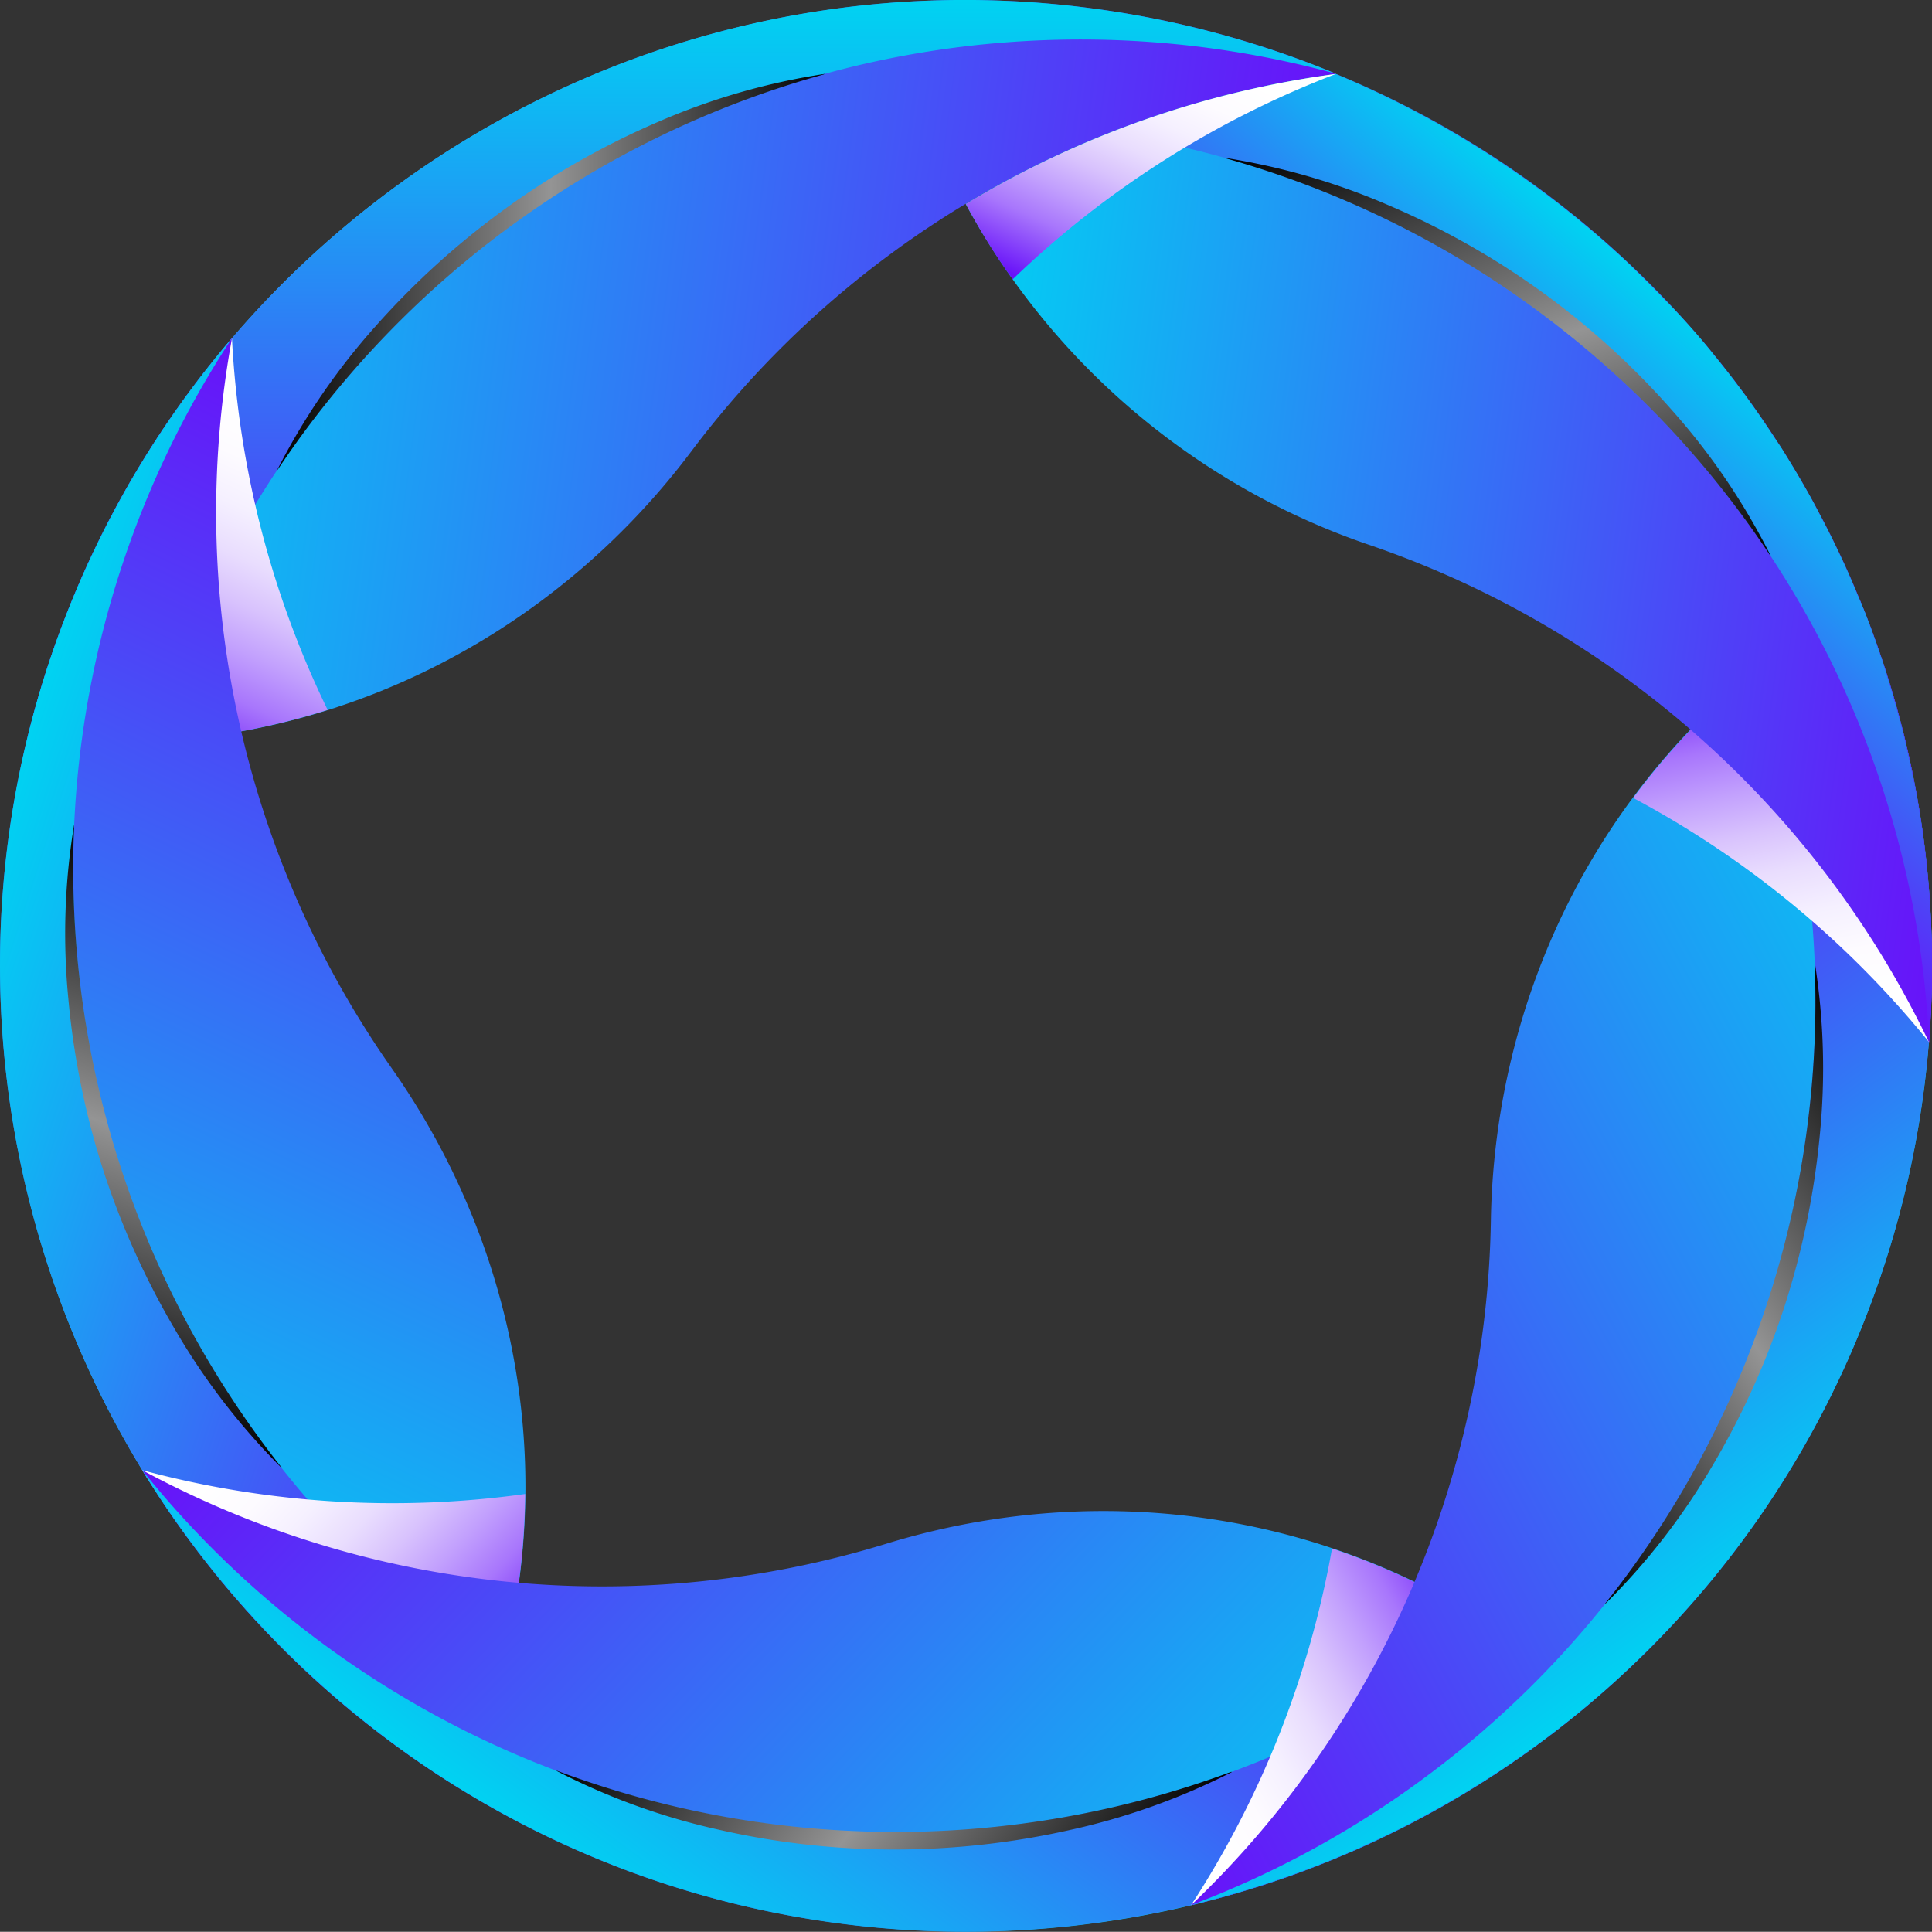
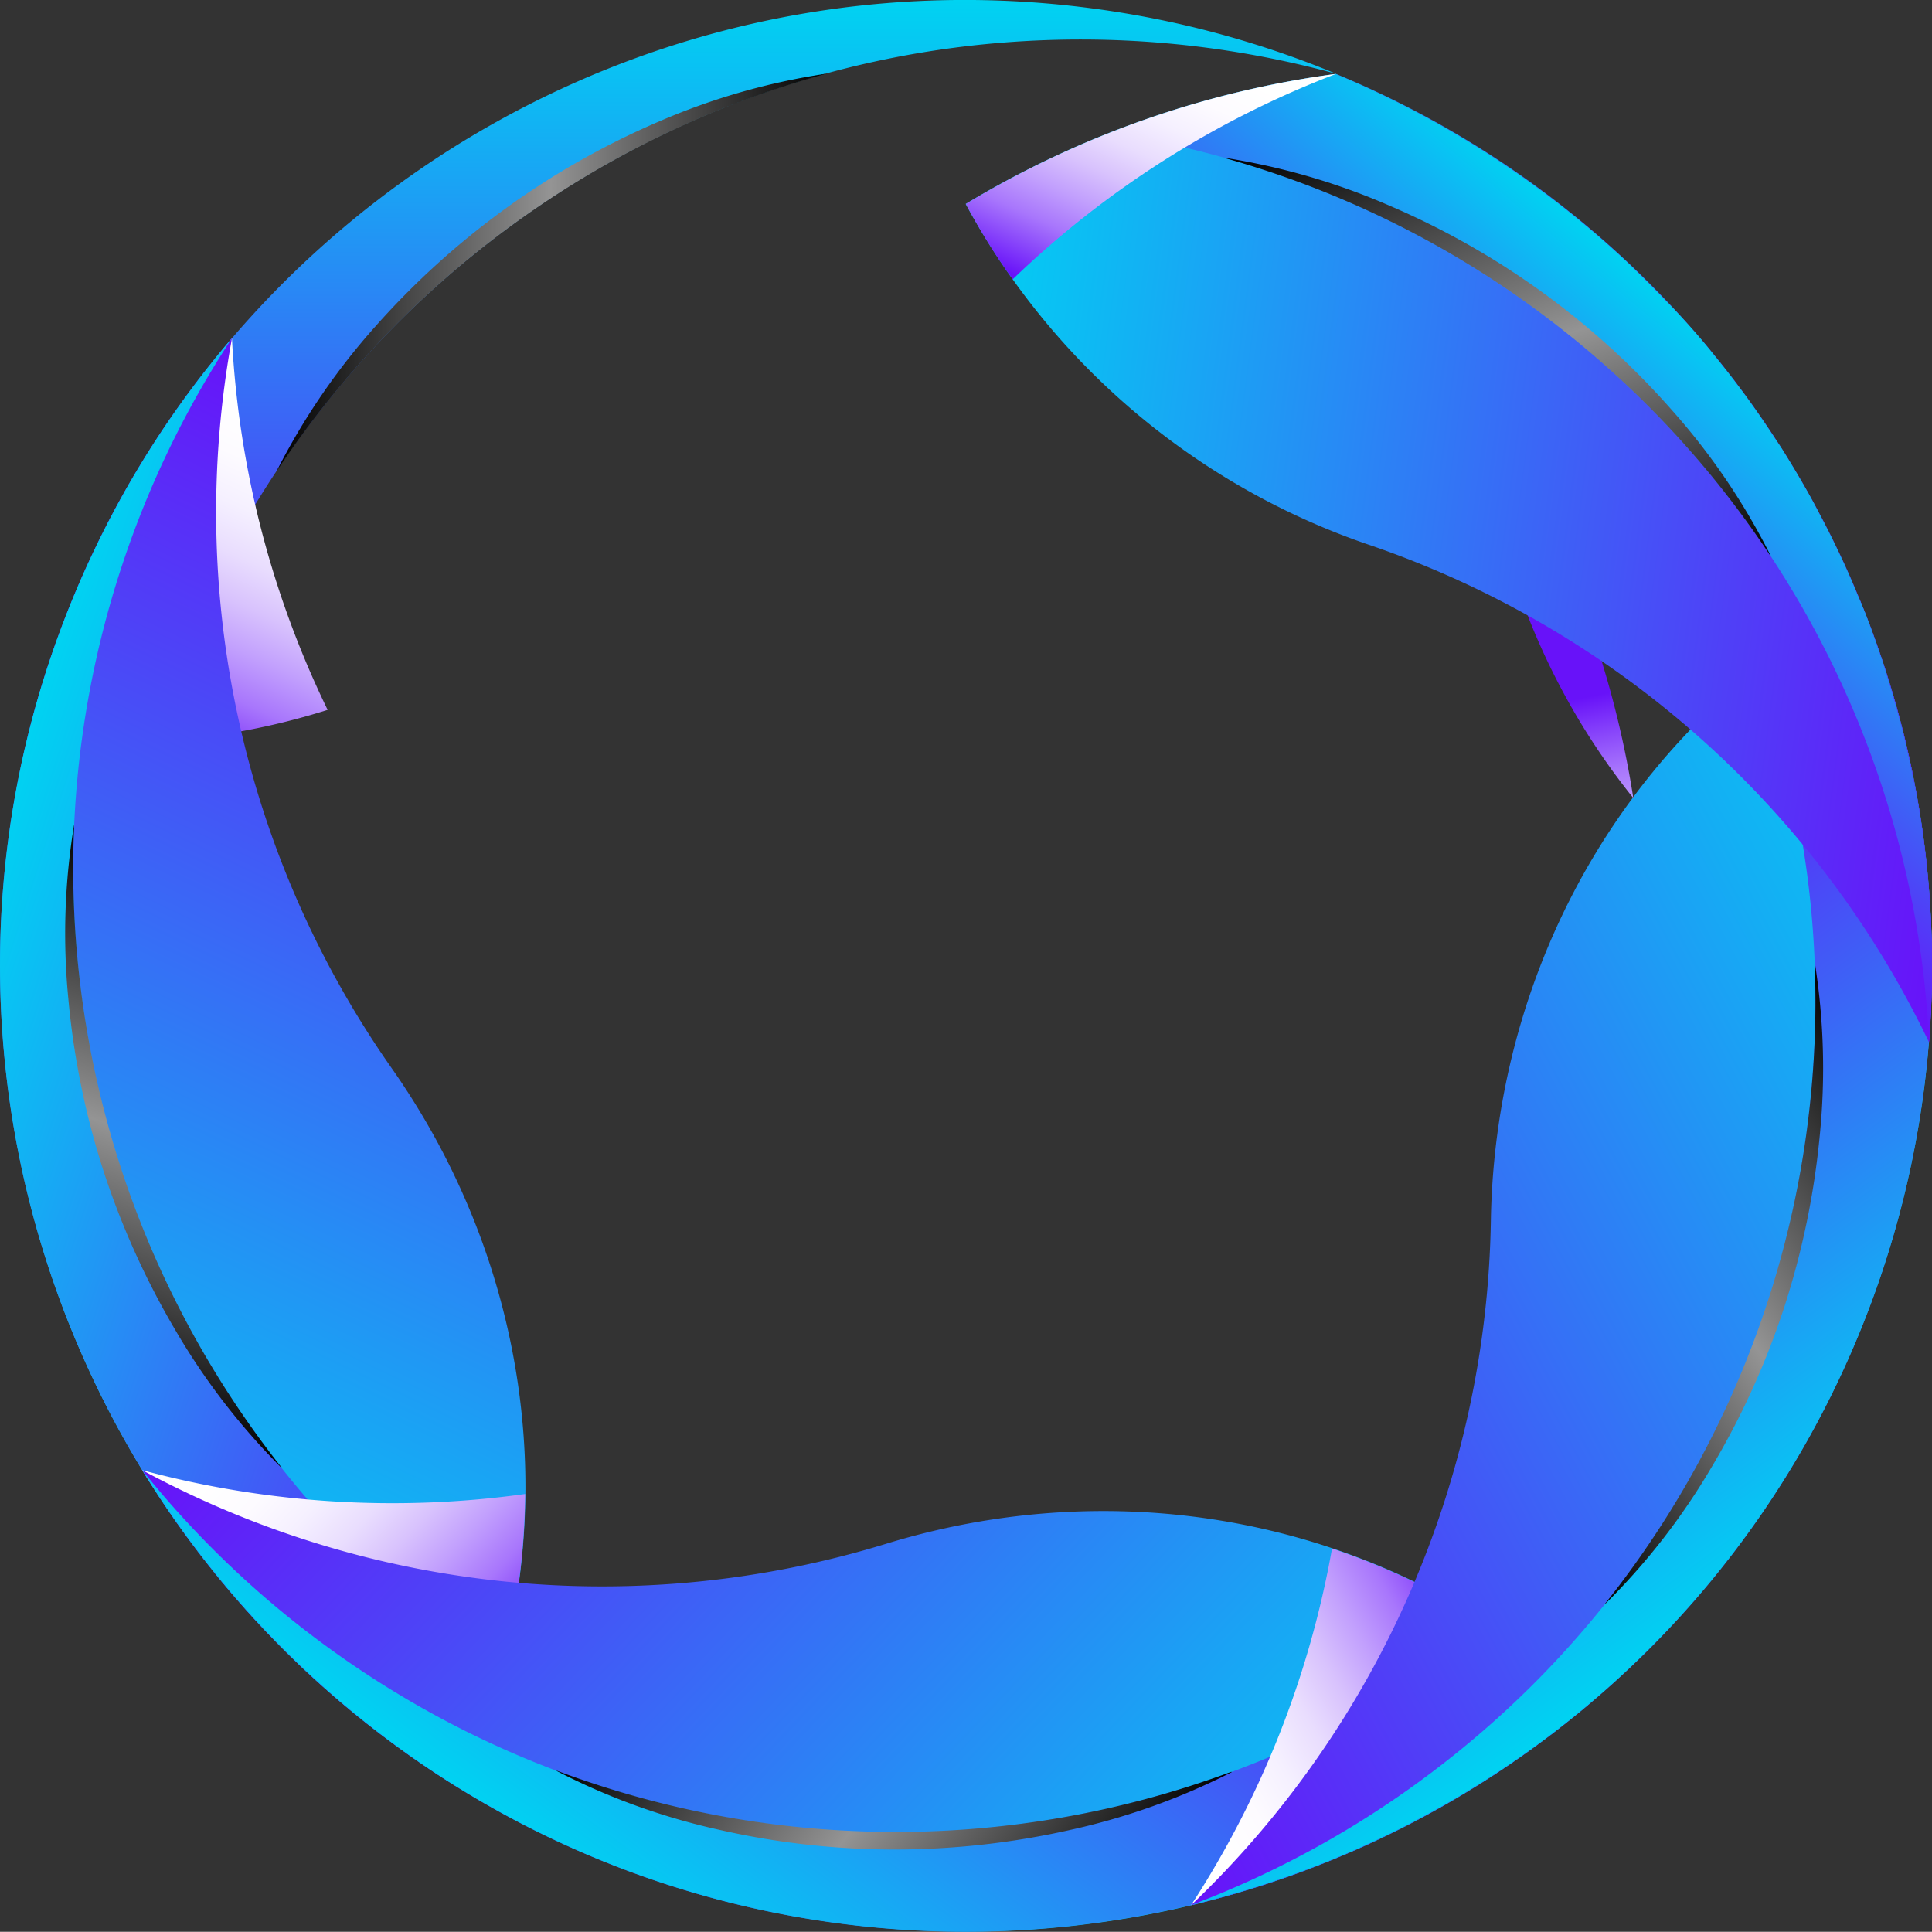
<svg xmlns="http://www.w3.org/2000/svg" xmlns:xlink="http://www.w3.org/1999/xlink" viewBox="0 0 356.54 356.5">
  <rect x="0" y="0" width="356.54" height="356.5" fill="#333333" stroke="none" />
  <defs>
    <style>.cls-1{isolation:isolate;}.cls-2{fill:url(#linear-gradient);}.cls-3{fill:url(#linear-gradient-2);}.cls-12,.cls-16,.cls-20,.cls-4,.cls-8{mix-blend-mode:screen;}.cls-4{fill:url(#linear-gradient-3);}.cls-13,.cls-17,.cls-21,.cls-5,.cls-9{mix-blend-mode:multiply;}.cls-5{fill:url(#linear-gradient-4);}.cls-6{fill:url(#linear-gradient-5);}.cls-7{fill:url(#linear-gradient-6);}.cls-8{fill:url(#linear-gradient-7);}.cls-9{fill:url(#linear-gradient-8);}.cls-10{fill:url(#linear-gradient-9);}.cls-11{fill:url(#linear-gradient-10);}.cls-12{fill:url(#linear-gradient-11);}.cls-13{fill:url(#linear-gradient-12);}.cls-14{fill:url(#linear-gradient-13);}.cls-15{fill:url(#linear-gradient-14);}.cls-16{fill:url(#linear-gradient-15);}.cls-17{fill:url(#linear-gradient-16);}.cls-18{fill:url(#linear-gradient-17);}.cls-19{fill:url(#linear-gradient-18);}.cls-20{fill:url(#linear-gradient-19);}.cls-21{fill:url(#linear-gradient-20);}</style>
    <linearGradient id="linear-gradient" x1="15.25" y1="70.67" x2="238.71" y2="70.67" gradientTransform="translate(9.58 -14.87) rotate(7.48)" gradientUnits="userSpaceOnUse">
      <stop offset="0" stop-color="#00d3f2" />
      <stop offset="1" stop-color="#6812f9" />
    </linearGradient>
    <linearGradient id="linear-gradient-2" x1="125.88" y1="136.93" x2="125.88" gradientUnits="userSpaceOnUse">
      <stop offset="0" stop-color="#6812f9" />
      <stop offset="1" stop-color="#00d3f2" />
    </linearGradient>
    <linearGradient id="linear-gradient-3" x1="51.12" y1="50.22" x2="152.22" y2="50.22" gradientUnits="userSpaceOnUse">
      <stop offset="0" />
      <stop offset="0.5" stop-color="#949494" />
      <stop offset="1" />
    </linearGradient>
    <linearGradient id="linear-gradient-4" x1="59.95" y1="82.88" x2="35.29" y2="143.65" gradientTransform="translate(2.31 -4.64) rotate(2.34)" gradientUnits="userSpaceOnUse">
      <stop offset="0" stop-color="#fff" />
      <stop offset="0.14" stop-color="#fdfbff" />
      <stop offset="0.27" stop-color="#f5f0ff" />
      <stop offset="0.4" stop-color="#e9ddfe" />
      <stop offset="0.52" stop-color="#d8c2fd" />
      <stop offset="0.64" stop-color="#c2a0fd" />
      <stop offset="0.77" stop-color="#a876fc" />
      <stop offset="0.88" stop-color="#8845fa" />
      <stop offset="0.99" stop-color="#6812f9" />
    </linearGradient>
    <linearGradient id="linear-gradient-5" x1="-122.52" y1="73.22" x2="100.95" y2="73.22" gradientTransform="matrix(0.43, -0.9, 0.9, 0.43, -0.57, 153.57)" xlink:href="#linear-gradient" />
    <linearGradient id="linear-gradient-6" x1="132.16" y1="139.88" x2="132.16" y2="2.96" gradientTransform="translate(-51.1 297.78) rotate(-72)" xlink:href="#linear-gradient-2" />
    <linearGradient id="linear-gradient-7" x1="57.4" y1="53.17" x2="158.5" y2="53.17" gradientTransform="translate(-51.1 297.78) rotate(-72)" xlink:href="#linear-gradient-3" />
    <linearGradient id="linear-gradient-8" x1="-77.8" y1="72.37" x2="-102.45" y2="133.15" gradientTransform="matrix(0.35, -0.94, 0.94, 0.35, 7.68, 163.6)" xlink:href="#linear-gradient-4" />
    <linearGradient id="linear-gradient-9" x1="-167.54" y1="-57.52" x2="55.93" y2="-57.52" gradientTransform="translate(156.82 214.89) rotate(-136.52)" xlink:href="#linear-gradient" />
    <linearGradient id="linear-gradient-10" x1="132.16" y1="147.21" x2="132.16" y2="10.28" gradientTransform="translate(216.76 439.25) rotate(-144)" xlink:href="#linear-gradient-2" />
    <linearGradient id="linear-gradient-11" x1="57.4" y1="60.5" x2="158.49" y2="60.5" gradientTransform="translate(216.76 439.25) rotate(-144)" xlink:href="#linear-gradient-3" />
    <linearGradient id="linear-gradient-12" x1="-110.86" y1="-61.21" x2="-135.51" y2="-0.43" gradientTransform="matrix(-0.78, -0.62, 0.62, -0.78, 168.54, 210.7)" xlink:href="#linear-gradient-4" />
    <linearGradient id="linear-gradient-13" x1="-57.48" y1="-139.85" x2="166.01" y2="-139.85" gradientTransform="translate(263.88 85.11) rotate(151.48)" xlink:href="#linear-gradient" />
    <linearGradient id="linear-gradient-14" x1="124.53" y1="149.14" x2="124.53" y2="12.21" gradientTransform="translate(433.35 228.34) rotate(144)" xlink:href="#linear-gradient-2" />
    <linearGradient id="linear-gradient-15" x1="49.76" y1="62.43" x2="150.86" y2="62.43" gradientTransform="translate(433.35 228.34) rotate(144)" xlink:href="#linear-gradient-3" />
    <linearGradient id="linear-gradient-16" x1="6.92" y1="-133.63" x2="-17.74" y2="-72.85" gradientTransform="matrix(-0.83, 0.55, -0.55, -0.83, 264.01, 71.99)" xlink:href="#linear-gradient-4" />
    <linearGradient id="linear-gradient-17" x1="174.03" y1="78.89" x2="370.43" y2="78.89" xlink:href="#linear-gradient" />
    <linearGradient id="linear-gradient-18" x1="270.31" y1="120.45" x2="318.36" y2="63.19" xlink:href="#linear-gradient-2" />
    <linearGradient id="linear-gradient-19" x1="46.1" y1="55.24" x2="147.19" y2="55.24" gradientTransform="translate(299.04 -43.16) rotate(72)" xlink:href="#linear-gradient-3" />
    <linearGradient id="linear-gradient-20" x1="217.64" y1="5.63" x2="198.41" y2="53.05" xlink:href="#linear-gradient-4" />
  </defs>
  <g class="cls-1">
    <g id="Layer_2" data-name="Layer 2">
      <g id="Layer_1-2" data-name="Layer 1">
-         <path class="cls-2" d="M5.16,135.89h0c47.35,6.22,93.7-14.41,122.4-52.57a178.59,178.59,0,0,1,119-69.7A178.29,178.29,0,0,0,201.49,1.54C110.41-10.42,26.41,48.64,5.16,135.89Z" />
        <path class="cls-3" d="M28.06,136.76C49.37,61.72,118.51,6.9,200.33,7.29a178.68,178.68,0,0,1,46.27,6.33A178.29,178.29,0,0,0,201.49,1.54c-91.08-12-175.08,47.1-196.33,134.35h0A127.65,127.65,0,0,0,28.06,136.76Z" />
        <path class="cls-4" d="M152,13.74l.26-.11a123.3,123.3,0,0,0-30.9,8.9,146.37,146.37,0,0,0-28.13,16A148.05,148.05,0,0,0,69.26,60.26,124.46,124.46,0,0,0,51.12,86.81l.15-.17A178.36,178.36,0,0,1,152,13.74Z" />
        <path class="cls-5" d="M60.46,131A177.7,177.7,0,0,1,42.81,62.47l-.06.07A177.94,177.94,0,0,0,23.3,137,128.62,128.62,0,0,0,60.46,131Z" />
        <path class="cls-6" d="M84.48,329.82h0C105,286.71,99.74,236.26,72.31,197.17A178.56,178.56,0,0,1,42.81,62.41a178.69,178.69,0,0,0-25.44,39.18C-22.14,184.51,8.07,282.65,84.48,329.82Z" />
        <path class="cls-7" d="M92.4,308.29A178.21,178.21,0,0,1,42.82,62.39a178.13,178.13,0,0,0-25.44,39.17C-22.14,184.49,8.07,282.63,84.49,329.8h0A128.87,128.87,0,0,0,92.4,308.29Z" />
        <path class="cls-8" d="M13.68,152.44l0-.28a123.38,123.38,0,0,0-1.07,32.13A146.32,146.32,0,0,0,19.07,216a148.06,148.06,0,0,0,13.3,29.48A125,125,0,0,0,52,270.93c0-.07-.07-.14-.11-.2A178.38,178.38,0,0,1,13.68,152.44Z" />
        <path class="cls-9" d="M96.91,275.71a177.67,177.67,0,0,1-70.62-4.39l.05.09A178.15,178.15,0,0,0,91.11,312.9,129,129,0,0,0,96.91,275.71Z" />
        <path class="cls-10" d="M293.44,314.31h0c-34.66-32.86-84.27-43.42-129.93-29.41A178.6,178.6,0,0,1,26.24,271.31a178.7,178.7,0,0,0,29.39,36.3C122.29,370.81,225,372.41,293.44,314.31Z" />
        <path class="cls-11" d="M275.41,300.1C214.06,348.29,125.9,352,59.94,303.59a178.06,178.06,0,0,1-33.72-32.32,178.42,178.42,0,0,0,29.4,36.3c66.65,63.21,169.33,64.8,237.8,6.7h0A128.36,128.36,0,0,0,275.41,300.1Z" />
        <path class="cls-12" d="M102.86,326.81l-.27-.06a123.09,123.09,0,0,0,30.23,10.95A145.82,145.82,0,0,0,165,341.32a147.75,147.75,0,0,0,32.16-3.54A124.45,124.45,0,0,0,227.39,327l-.22,0A178.44,178.44,0,0,1,102.86,326.81Z" />
        <path class="cls-13" d="M245.82,285.77a177.7,177.7,0,0,1-26,65.8l.1,0a177.85,177.85,0,0,0,59.47-48.78A129,129,0,0,0,245.82,285.77Z" />
        <path class="cls-14" d="M343.25,110.79h0c-42,22.8-67.33,66.73-68.12,114.48a178.58,178.58,0,0,1-55.34,126.35,178.42,178.42,0,0,0,43.6-16.74C344.1,291,377.35,193.87,343.25,110.79Z" />
        <path class="cls-15" d="M324.18,123.52c26.87,73.23,3.16,158.23-63.27,206a178.25,178.25,0,0,1-41.15,22.08,178.42,178.42,0,0,0,43.6-16.74c80.71-43.86,114-141,79.86-224.09h0A128,128,0,0,0,324.18,123.52Z" />
        <path class="cls-16" d="M296.26,295.88l-.15.24a123.46,123.46,0,0,0,19.76-25.37,146.47,146.47,0,0,0,13.38-29.45,148.14,148.14,0,0,0,6.57-31.67,124.77,124.77,0,0,0-.93-32.14,1.64,1.64,0,0,0,0,.23A178.48,178.48,0,0,1,296.26,295.88Z" />
-         <path class="cls-17" d="M301.4,147.26A177.76,177.76,0,0,1,356,192.32a.34.34,0,0,1,0-.1,178.17,178.17,0,0,0-28-71.64A128.56,128.56,0,0,0,301.4,147.26Z" />
+         <path class="cls-17" d="M301.4,147.26a.34.34,0,0,1,0-.1,178.17,178.17,0,0,0-28-71.64A128.56,128.56,0,0,0,301.4,147.26Z" />
        <path class="cls-18" d="M353.53,145.72a178,178,0,0,0-107-132.09,177.45,177.45,0,0,0-68.32,24,133.73,133.73,0,0,0,74.7,63A178.54,178.54,0,0,1,356,192.36,178.19,178.19,0,0,0,353.53,145.72Z" />
        <path class="cls-19" d="M353.51,145.72c-.17-.93-.39-1.84-.58-2.76-.47-2.3-.95-4.59-1.5-6.85-.36-1.47-.75-2.93-1.14-4.39-.51-1.89-1.06-3.77-1.63-5.64-.42-1.39-.83-2.78-1.29-4.16-1-2.92-2-5.81-3.1-8.65-.44-1.12-.93-2.22-1.4-3.34q-1.22-3-2.53-5.87c-.59-1.28-1.19-2.54-1.81-3.81-.9-1.86-1.85-3.71-2.82-5.53-.57-1.09-1.13-2.18-1.73-3.25q-2.25-4-4.69-7.93c-.59-1-1.22-1.86-1.83-2.79-1.21-1.85-2.45-3.69-3.73-5.5-.71-1-1.41-2-2.13-2.94q-2.21-3-4.53-5.85c-.49-.61-1-1.23-1.47-1.84q-3-3.68-6.29-7.16c-.63-.69-1.29-1.35-1.93-2-1.7-1.77-3.42-3.52-5.18-5.22l-2-1.94A179,179,0,0,0,285,35.6c-.6-.45-1.22-.89-1.82-1.33-2.24-1.63-4.5-3.2-6.81-4.72l-1.54-1a180.27,180.27,0,0,0-17.65-10l-1.66-.81c-2.78-1.34-5.59-2.62-8.45-3.81-.2-.09-.39-.18-.6-.26a176.66,176.66,0,0,0-41.67,10.89A178.18,178.18,0,0,1,356,192.31h0A178.75,178.75,0,0,0,353.51,145.72Z" />
        <path class="cls-20" d="M326.6,102.39l.19.21a123.45,123.45,0,0,0-18-26.63,145.93,145.93,0,0,0-52-37.86,124.41,124.41,0,0,0-30.85-9l.21.09A178.42,178.42,0,0,1,326.6,102.39Z" />
        <path class="cls-21" d="M246.55,13.64h0a177.45,177.45,0,0,0-68.32,24q2.89,5.4,6.27,10.48l.51.74c.61.91,1.24,1.79,1.88,2.68A177.56,177.56,0,0,1,246.55,13.64Z" />
      </g>
    </g>
  </g>
</svg>